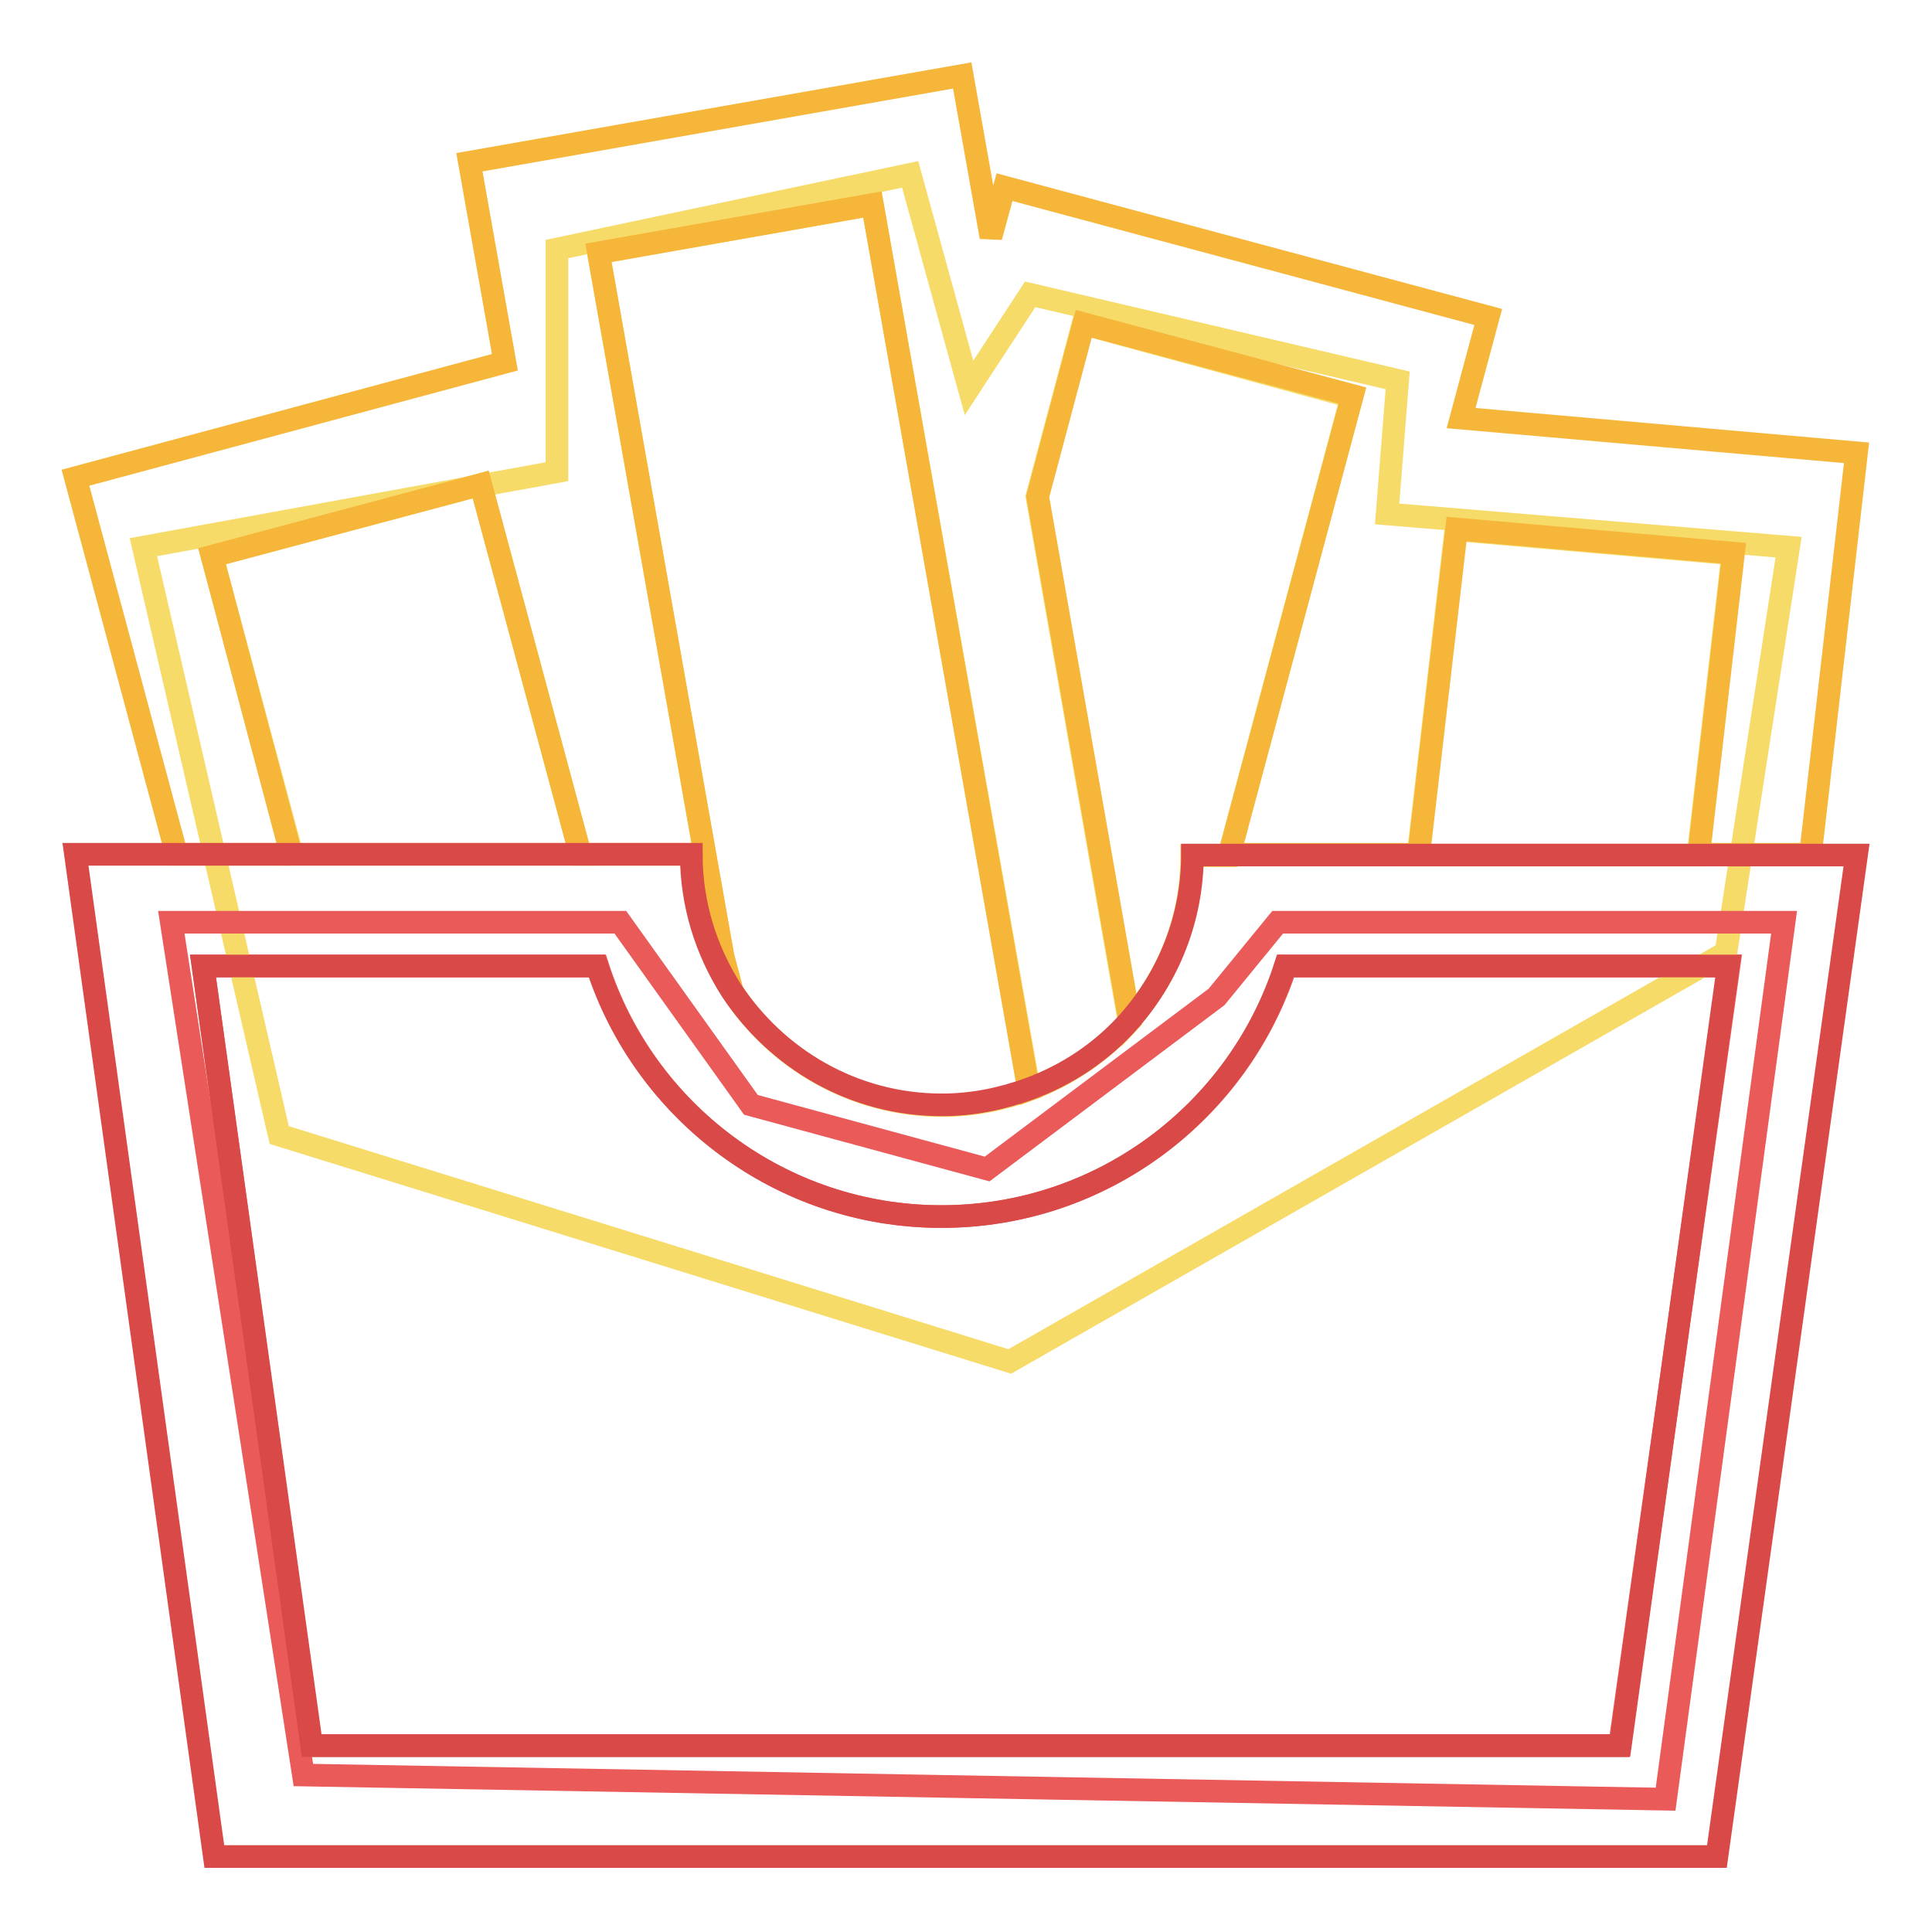
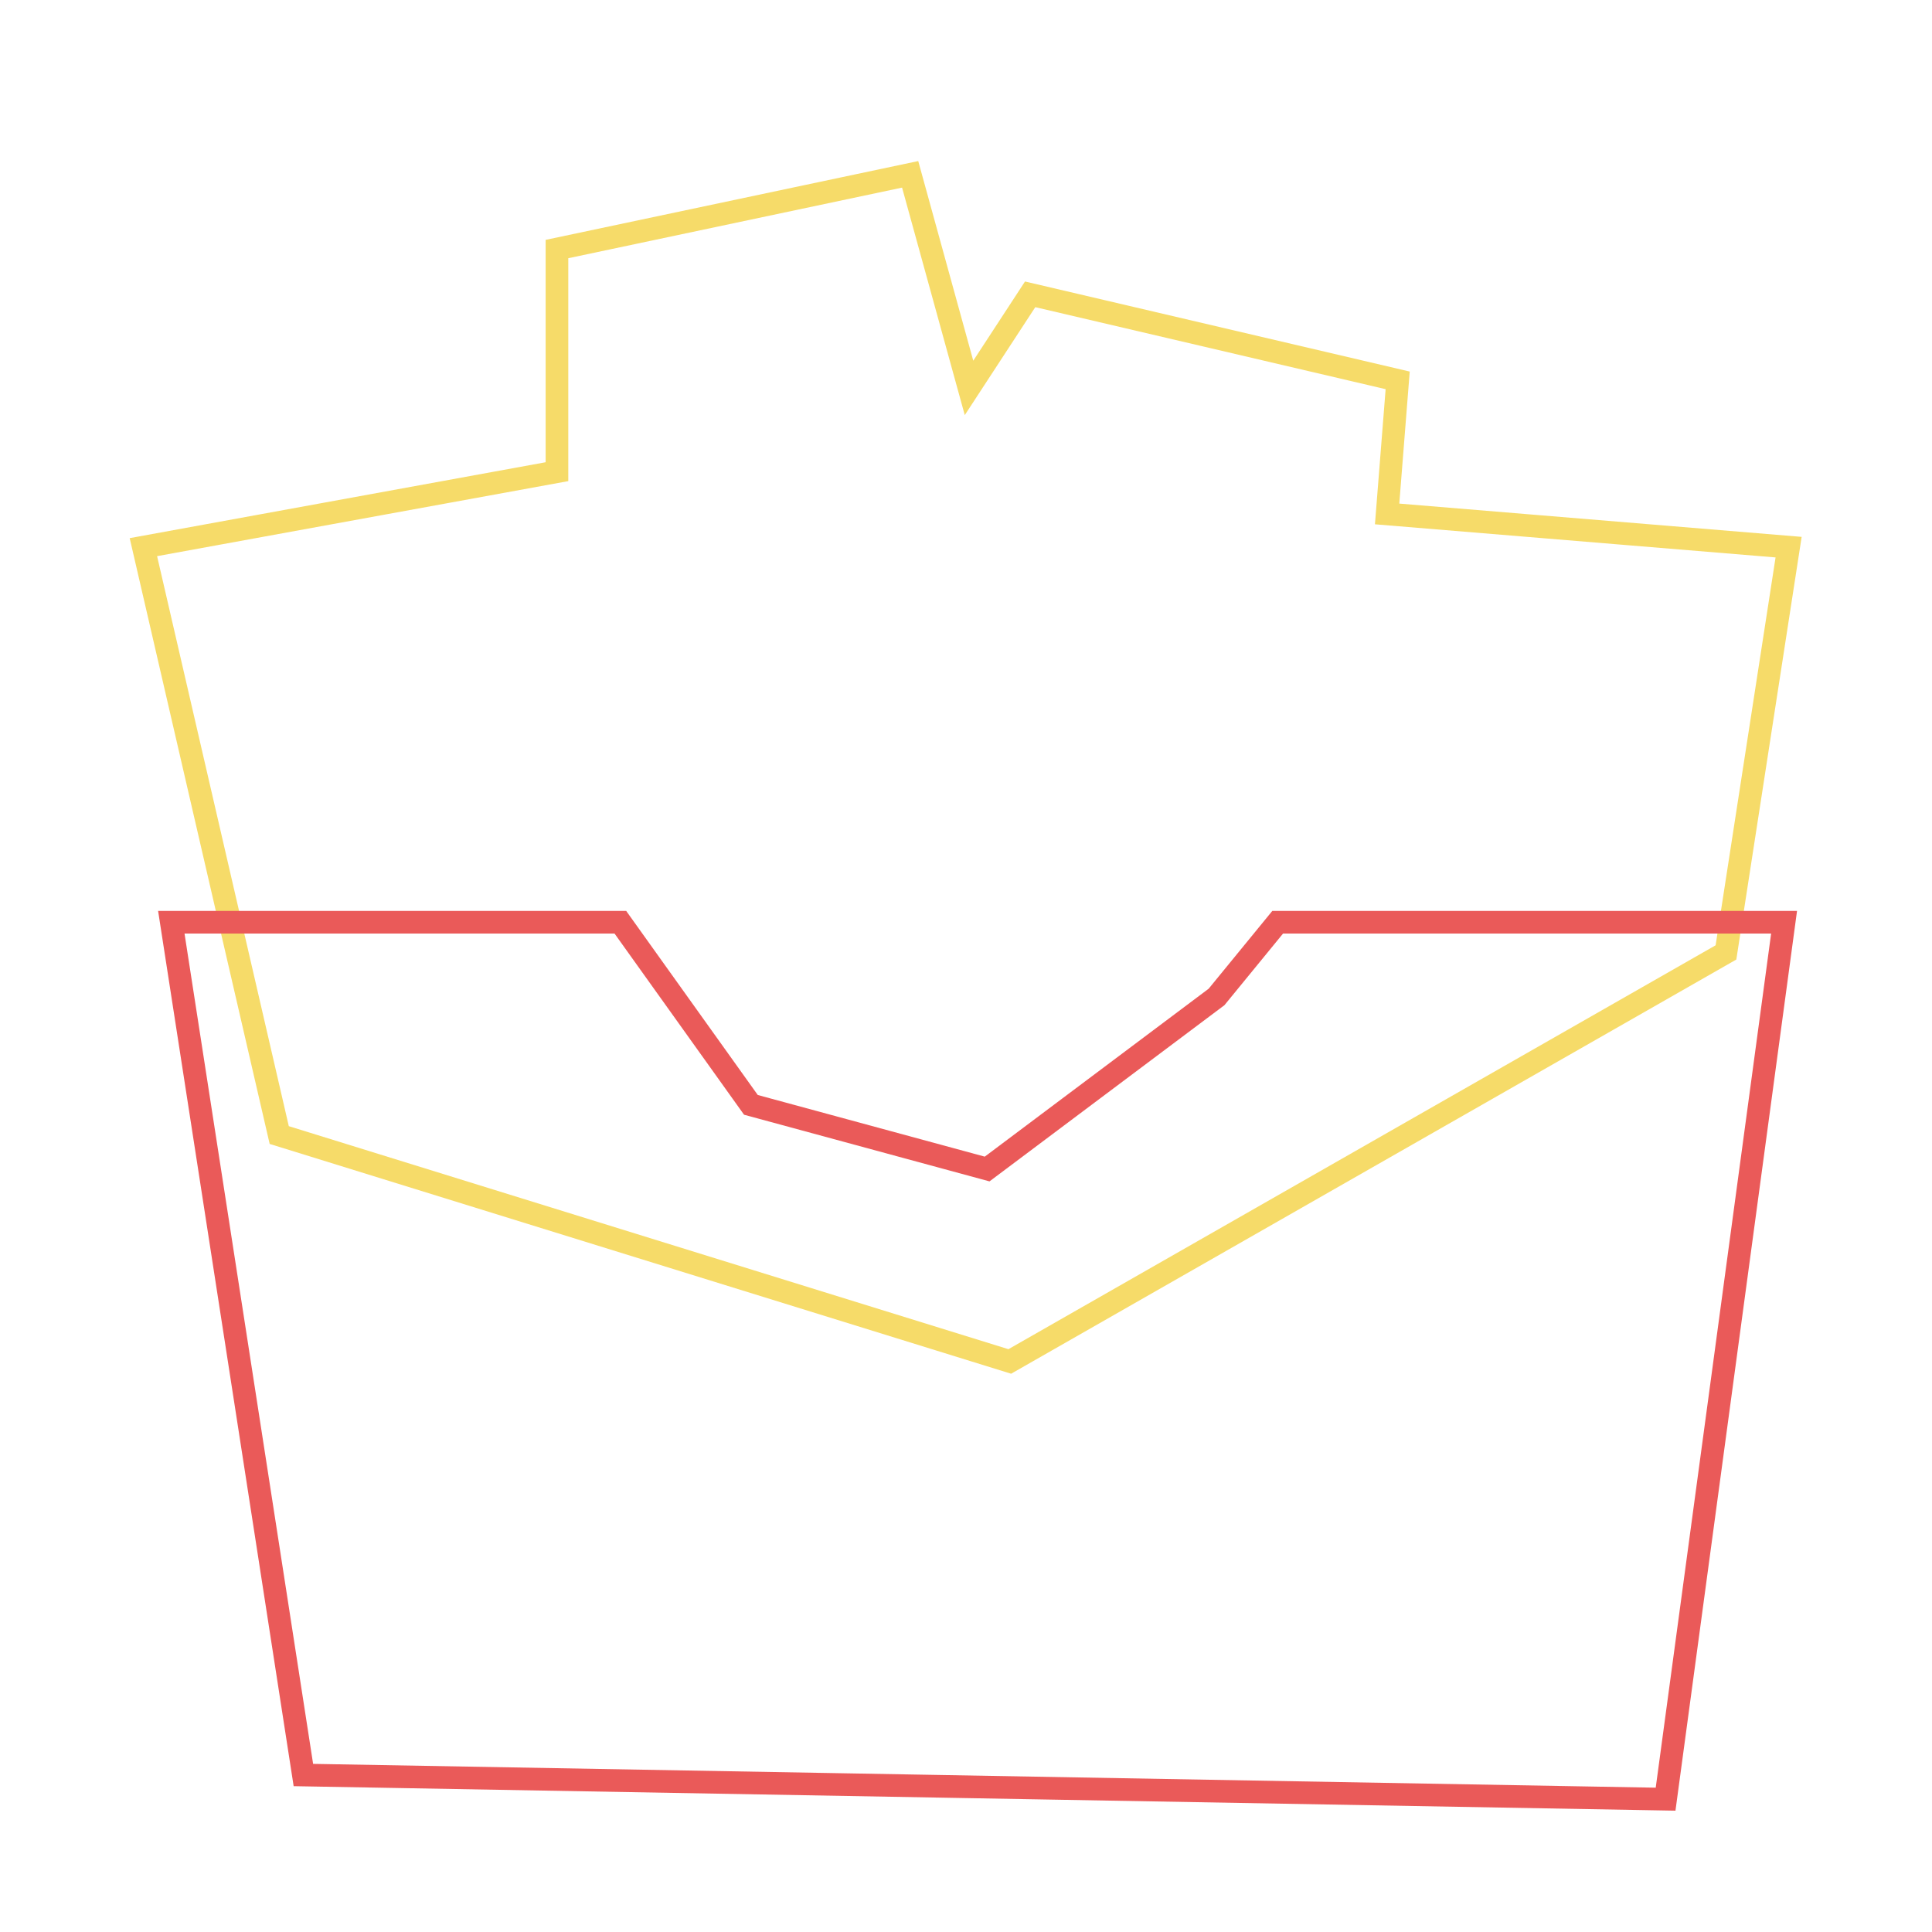
<svg xmlns="http://www.w3.org/2000/svg" version="1.1" x="0px" y="0px" viewBox="0 0 256 256" enable-background="new 0 0 256 256" xml:space="preserve">
  <g>
-     <path stroke-width="3" fill-opacity="0" stroke="#f6db69" d="M143.5,42.9l-6.1,22.9l12.2,69.5c5.2-5.9,8.3-13.5,8.3-21.9h4.9l16.3-60.8L143.5,42.9z M115.6,27.1 l-36.3,6.4l16.5,93.3l1.2,4.5c5.9,9.1,16.2,15.2,27.9,15.2c4.1,0,7.9-0.8,11.5-2.1L115.6,27.1z M28.1,73.7l10.6,39.5h38.2l-13.2-49 L28.1,73.7z M192.9,70.2l-5,43.1H225l4.6-39.9L192.9,70.2z" />
-     <path stroke-width="3" fill-opacity="0" stroke="#ea5a59" d="M229.1,128h-58.7c-6.2,19.2-24.3,33.2-45.6,33.2c-21.3,0-39.4-13.9-45.6-33.2H26.9l14.3,103.3h173.4 L229.1,128z" />
    <path stroke-width="3" fill-opacity="0" stroke="#f6db69" d="M228.7,126.2l8.3-53.7l-53.2-4.4l1.4-17.7L136.5,39l-8.1,12.4l-7.8-28.3L73.8,33v29.5L19,72.5l18,77.9 l96.8,30L228.7,126.2z" />
-     <path stroke-width="3" fill-opacity="0" stroke="#f5b63a" d="M38.6,113.3L28.1,73.7l35.6-9.5l13.2,49h14.8c0,6.6,2,12.8,5.3,18l-1.2-4.5L79.3,33.5l36.3-6.4l20.7,117.3 c5.2-1.9,9.8-5.1,13.4-9.1l-12.2-69.5l6.1-22.9l35.6,9.5l-16.3,60.8h25.1l5-43.1l36.7,3.2l-4.6,39.9h14.8L246,60l-52.4-4.6 l3.6-13.4l-64.1-17.2l-1.8,6.6L127.5,10L62.2,21.5l4.7,26.5L10,63.3l13.4,49.9H38.6z" />
    <path stroke-width="3" fill-opacity="0" stroke="#ea5a59" d="M22.7,122.2h59.5l17.3,24.2l31.3,8.5l30.4-22.8l8.1-9.9h67.1l-15.7,116.2l-180.5-3.2L22.7,122.2z" />
-     <path stroke-width="3" fill-opacity="0" stroke="#d84947" d="M225,113.3h-67c0,8.4-3.2,16.1-8.3,21.9c-3.6,4.1-8.2,7.2-13.4,9.1c-3.6,1.3-7.4,2.1-11.5,2.1 c-11.7,0-21.9-6.1-27.9-15.2c-3.3-5.2-5.3-11.3-5.3-18H10L28.4,246h199.1L246,113.3H225z M41.3,231.3L26.9,128h52.2 c6.2,19.2,24.3,33.2,45.6,33.2s39.4-13.9,45.6-33.2h58.7l-14.3,103.3H41.3z" />
  </g>
</svg>